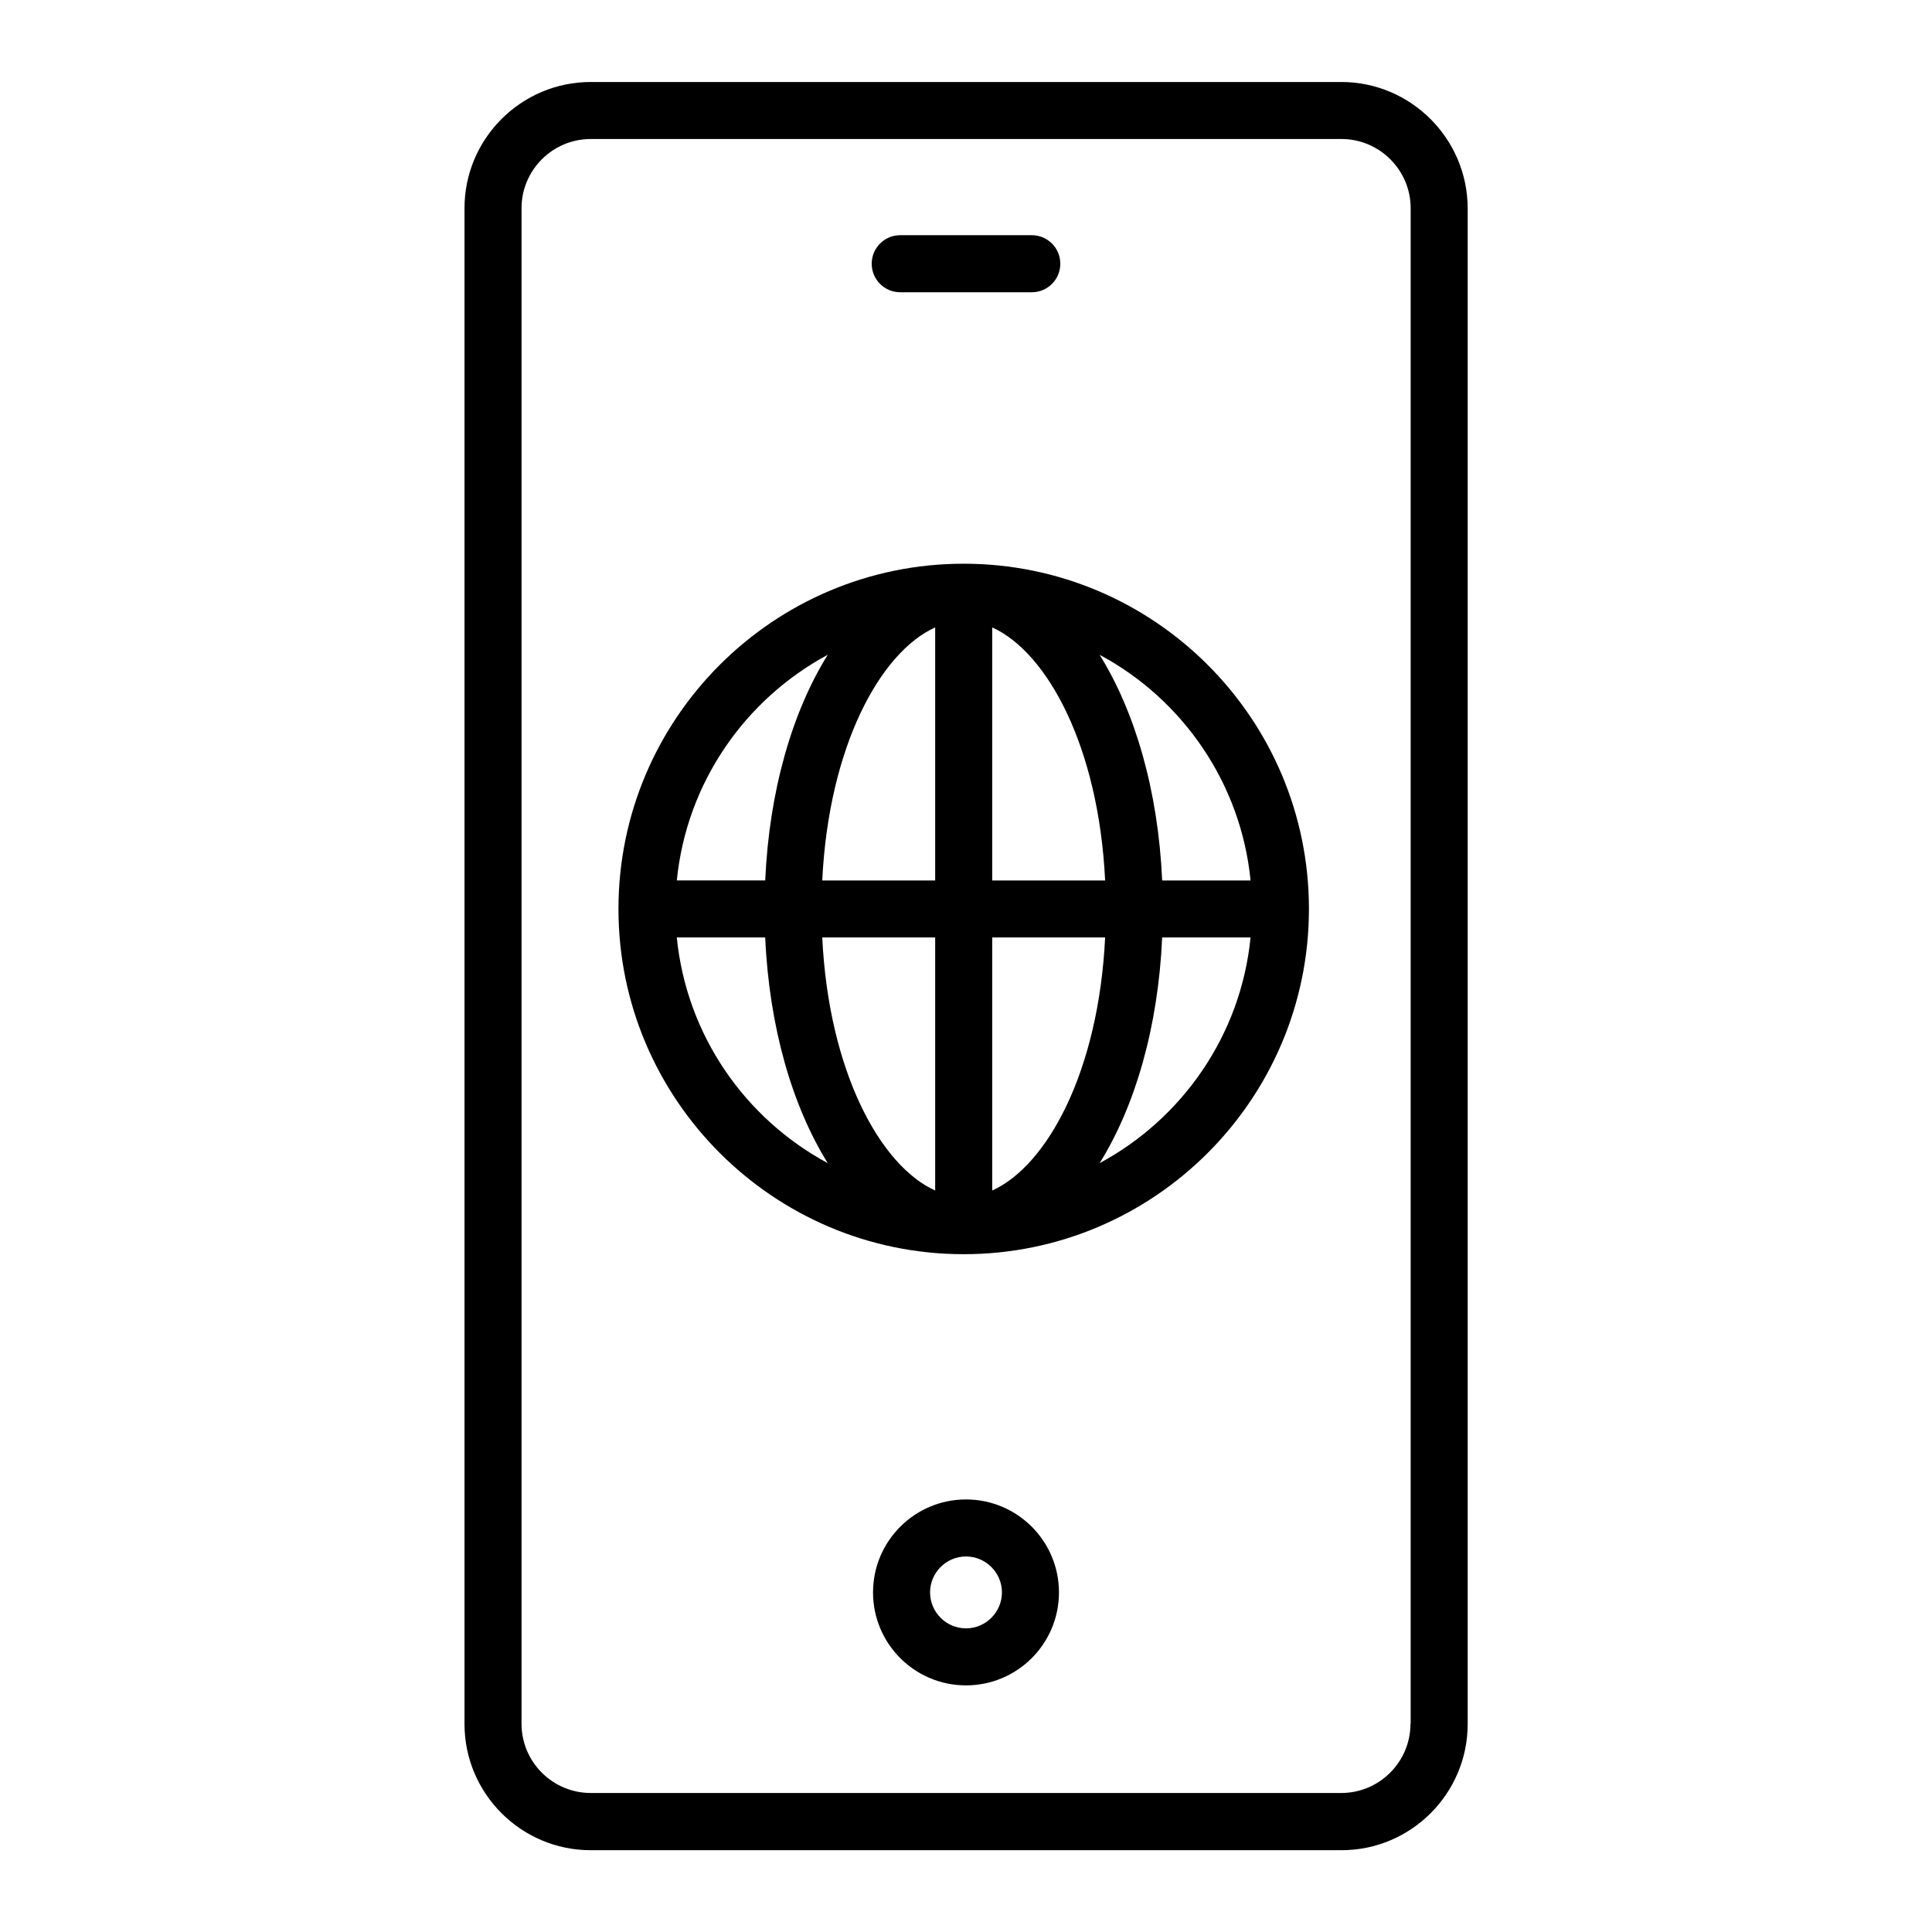
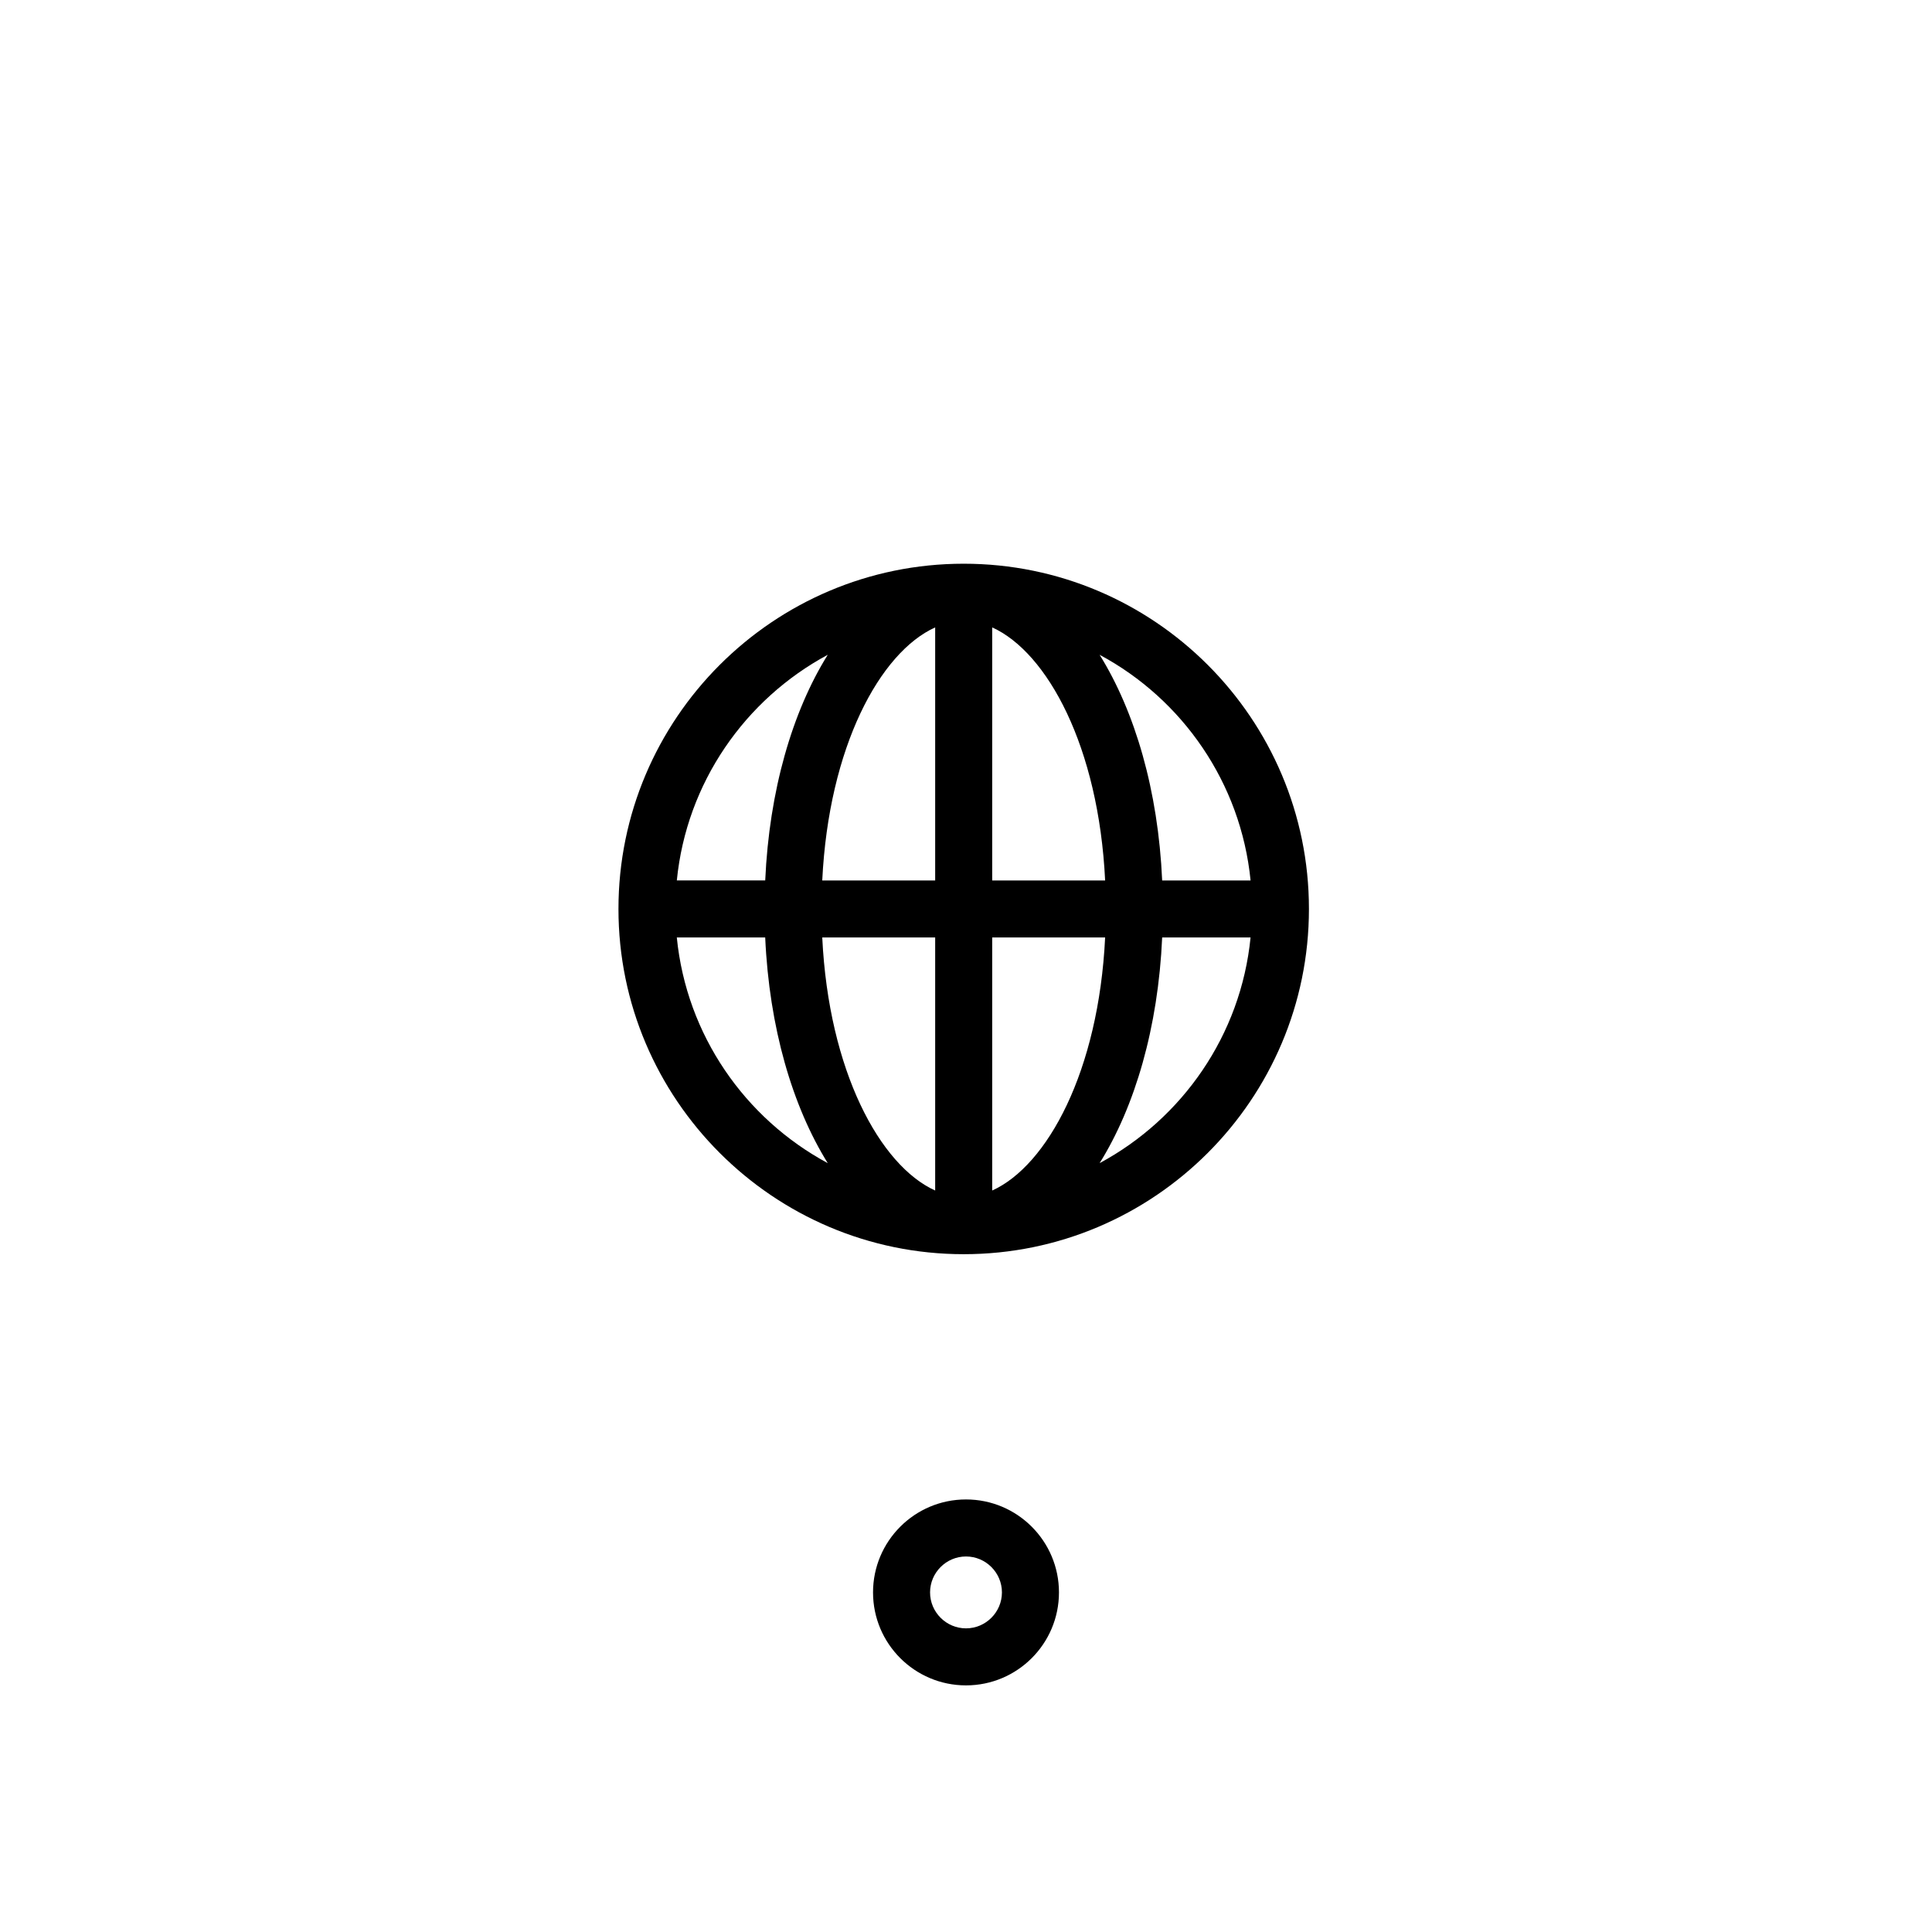
<svg xmlns="http://www.w3.org/2000/svg" fill="#000000" width="800px" height="800px" version="1.1" viewBox="144 144 512 512">
  <g>
    <path d="m399.39 293.39c-50.48 0-91.492 41.059-91.492 91.492 0 50.43 41.059 91.492 91.492 91.492 50.43 0 91.492-41.008 91.492-91.492 0-50.48-41.012-91.492-91.492-91.492zm-7.559 16.879v67.059h-29.926c1.715-35.418 15.316-60.457 29.926-67.059zm0 82.172v67.059c-14.609-6.602-28.215-31.641-29.926-67.059zm15.113 67.059v-67.059h29.926c-1.711 35.418-15.312 60.457-29.926 67.059zm0-82.172v-67.059c14.609 6.602 28.215 31.641 29.926 67.059zm-43.578-59.805c-9.371 15.012-15.516 35.973-16.574 59.801h-23.426c2.566-25.895 18.086-48.012 40-59.801zm-40.004 74.918h23.426c1.059 23.832 7.203 44.738 16.574 59.801-21.91-11.789-37.43-33.906-40-59.801zm112.05 59.801c9.371-15.012 15.516-35.973 16.574-59.801h23.426c-2.57 25.895-18.086 48.012-40 59.801zm16.574-74.914c-1.059-23.832-7.203-44.738-16.574-59.801 21.914 11.738 37.434 33.906 40.004 59.801z" />
-     <path d="m382.57 221.45h34.863c4.18 0 7.559-3.375 7.559-7.559 0-4.18-3.375-7.559-7.559-7.559h-34.863c-4.18 0-7.559 3.375-7.559 7.559s3.379 7.559 7.559 7.559z" />
-     <path d="m499.45 165.73h-198.9c-18.438 0-33.453 15.012-33.453 33.453v401.69c0 18.438 15.012 33.453 33.453 33.453h198.95c18.438 0 33.453-15.012 33.453-33.453v-401.69c-0.051-18.438-15.062-33.453-33.504-33.453zm18.34 435.09c0 10.078-8.211 18.34-18.34 18.34h-198.9c-10.078 0-18.34-8.211-18.34-18.34v-401.64c0-10.078 8.211-18.34 18.34-18.34h198.95c10.078 0 18.34 8.211 18.34 18.34v401.64z" />
    <path d="m400 541.37c-13.602 0-24.637 11.035-24.637 24.637 0 13.602 11.035 24.637 24.637 24.637s24.637-11.035 24.637-24.637c0-13.602-11.035-24.637-24.637-24.637zm0 34.16c-5.238 0-9.523-4.281-9.523-9.523 0-5.238 4.281-9.523 9.523-9.523 5.238 0 9.523 4.281 9.523 9.523-0.004 5.238-4.285 9.523-9.523 9.523z" />
  </g>
</svg>